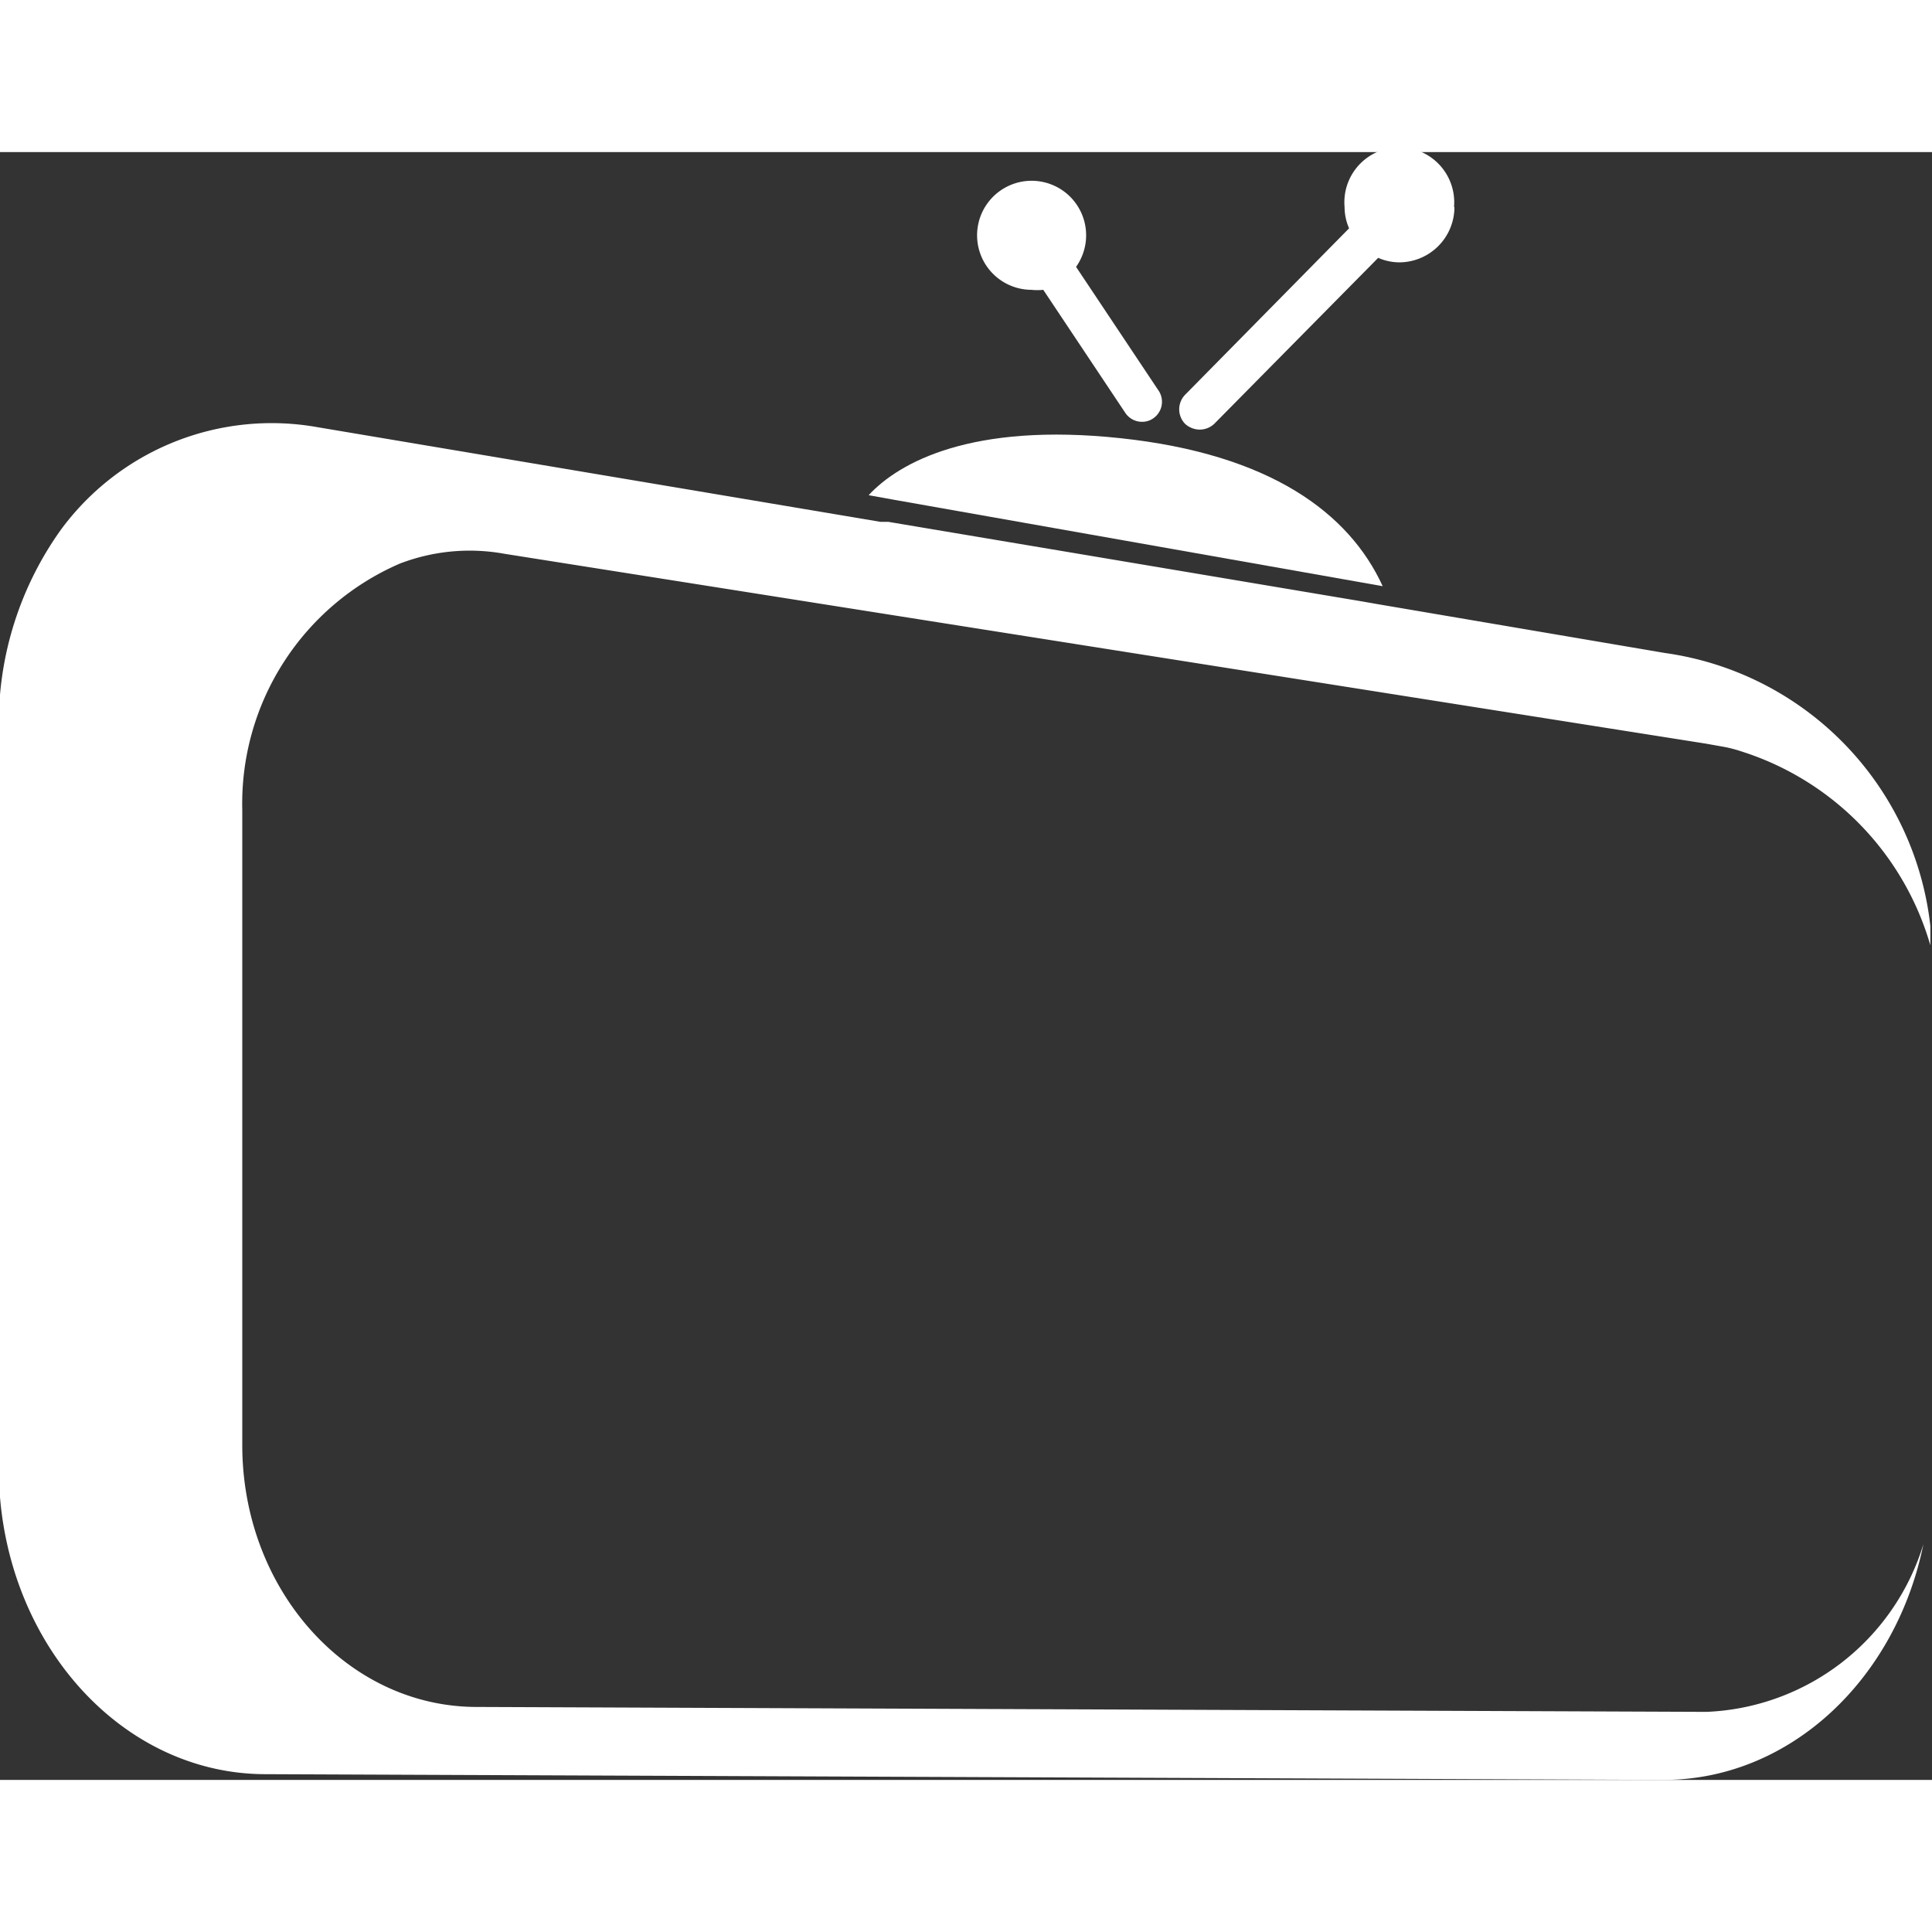
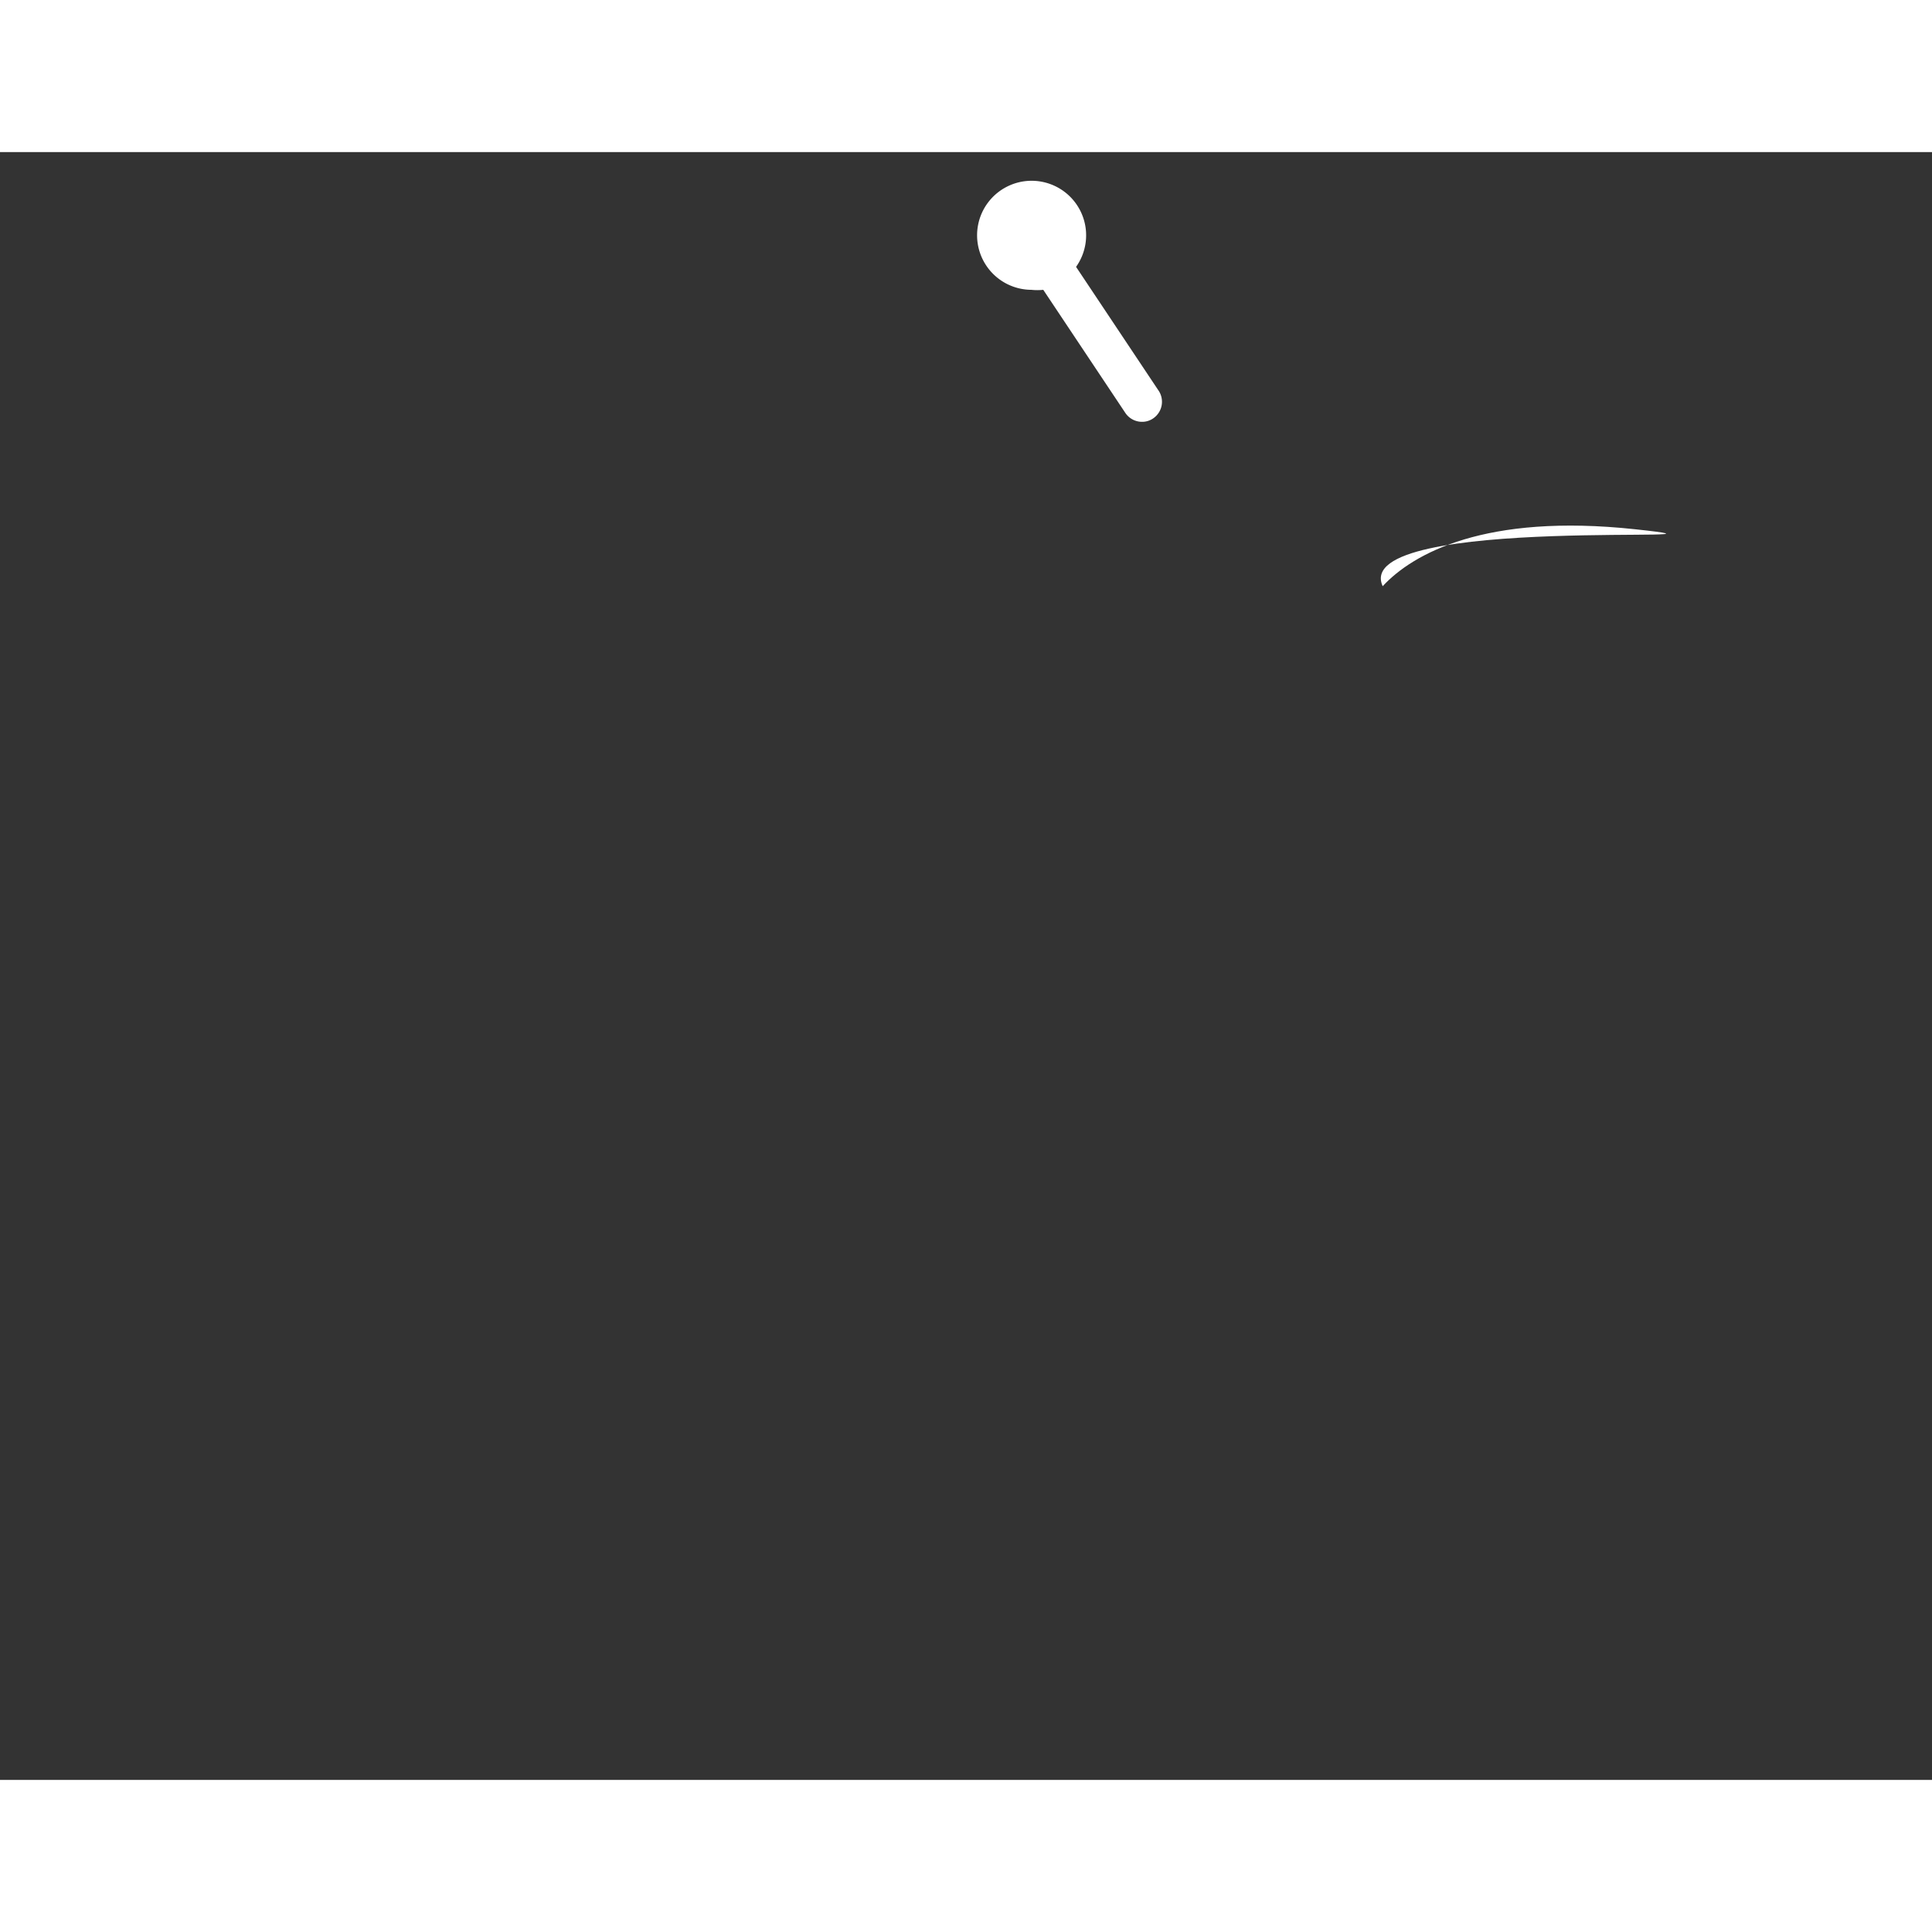
<svg xmlns="http://www.w3.org/2000/svg" viewBox="0 0 47.13 39.71" width="40" height="40">
  <rect x="0" y="0" width="47.13" height="39.71" fill="#333333" stroke="none" />
-   <path d="M50.44,39.16c-.67,3.3-3.26,5.75-6.34,5.75L10,44.77c-3.6,0-6.51-3.35-6.51-7.48V19.17A8.12,8.12,0,0,1,5,14.42a6.38,6.38,0,0,1,6.26-2.51L25,14.22l.19,0,11.55,1.94.4.07,7,1.19a7.57,7.57,0,0,1,6.47,6.66c0,.15,0,.31,0,.47A7,7,0,0,0,46,19.82a3.25,3.25,0,0,0-.42-.11l-.45-.08L15.83,15a4.75,4.75,0,0,0-2.56.24,6.38,6.38,0,0,0-3.84,6V36.74c0,3.53,2.56,6.39,5.72,6.39l30,.12A5.78,5.78,0,0,0,50.44,39.16Z" transform="translate(-3.52 -5.2)" style="fill:#fff" />
-   <path d="M37.25,15.79l-.62-.11-11.31-2-.61-.11c.74-.8,2.51-1.78,6.15-1.39S36.43,14,37.25,15.79Z" transform="translate(-3.52 -5.2)" style="fill:#fff" />
+   <path d="M37.25,15.79c.74-.8,2.51-1.78,6.15-1.39S36.43,14,37.25,15.79Z" transform="translate(-3.52 -5.2)" style="fill:#fff" />
  <path d="M31.66,11.69a.47.47,0,0,1-.28.09.49.49,0,0,1-.41-.22l-2-3a1.36,1.36,0,0,1-.29,0A1.33,1.33,0,1,1,29.77,8l2,3A.49.49,0,0,1,31.66,11.69Z" transform="translate(-3.52 -5.2)" style="fill:#fff" />
-   <path d="M39,6.54a1.35,1.35,0,0,1-1.34,1.35,1.31,1.31,0,0,1-.52-.11l-4,4.05a.52.52,0,0,1-.35.14.54.54,0,0,1-.36-.14.51.51,0,0,1,0-.71l4-4.06a1.31,1.31,0,0,1-.11-.52,1.34,1.34,0,1,1,2.67,0Z" transform="translate(-3.52 -5.2)" style="fill:#fff" />
</svg>